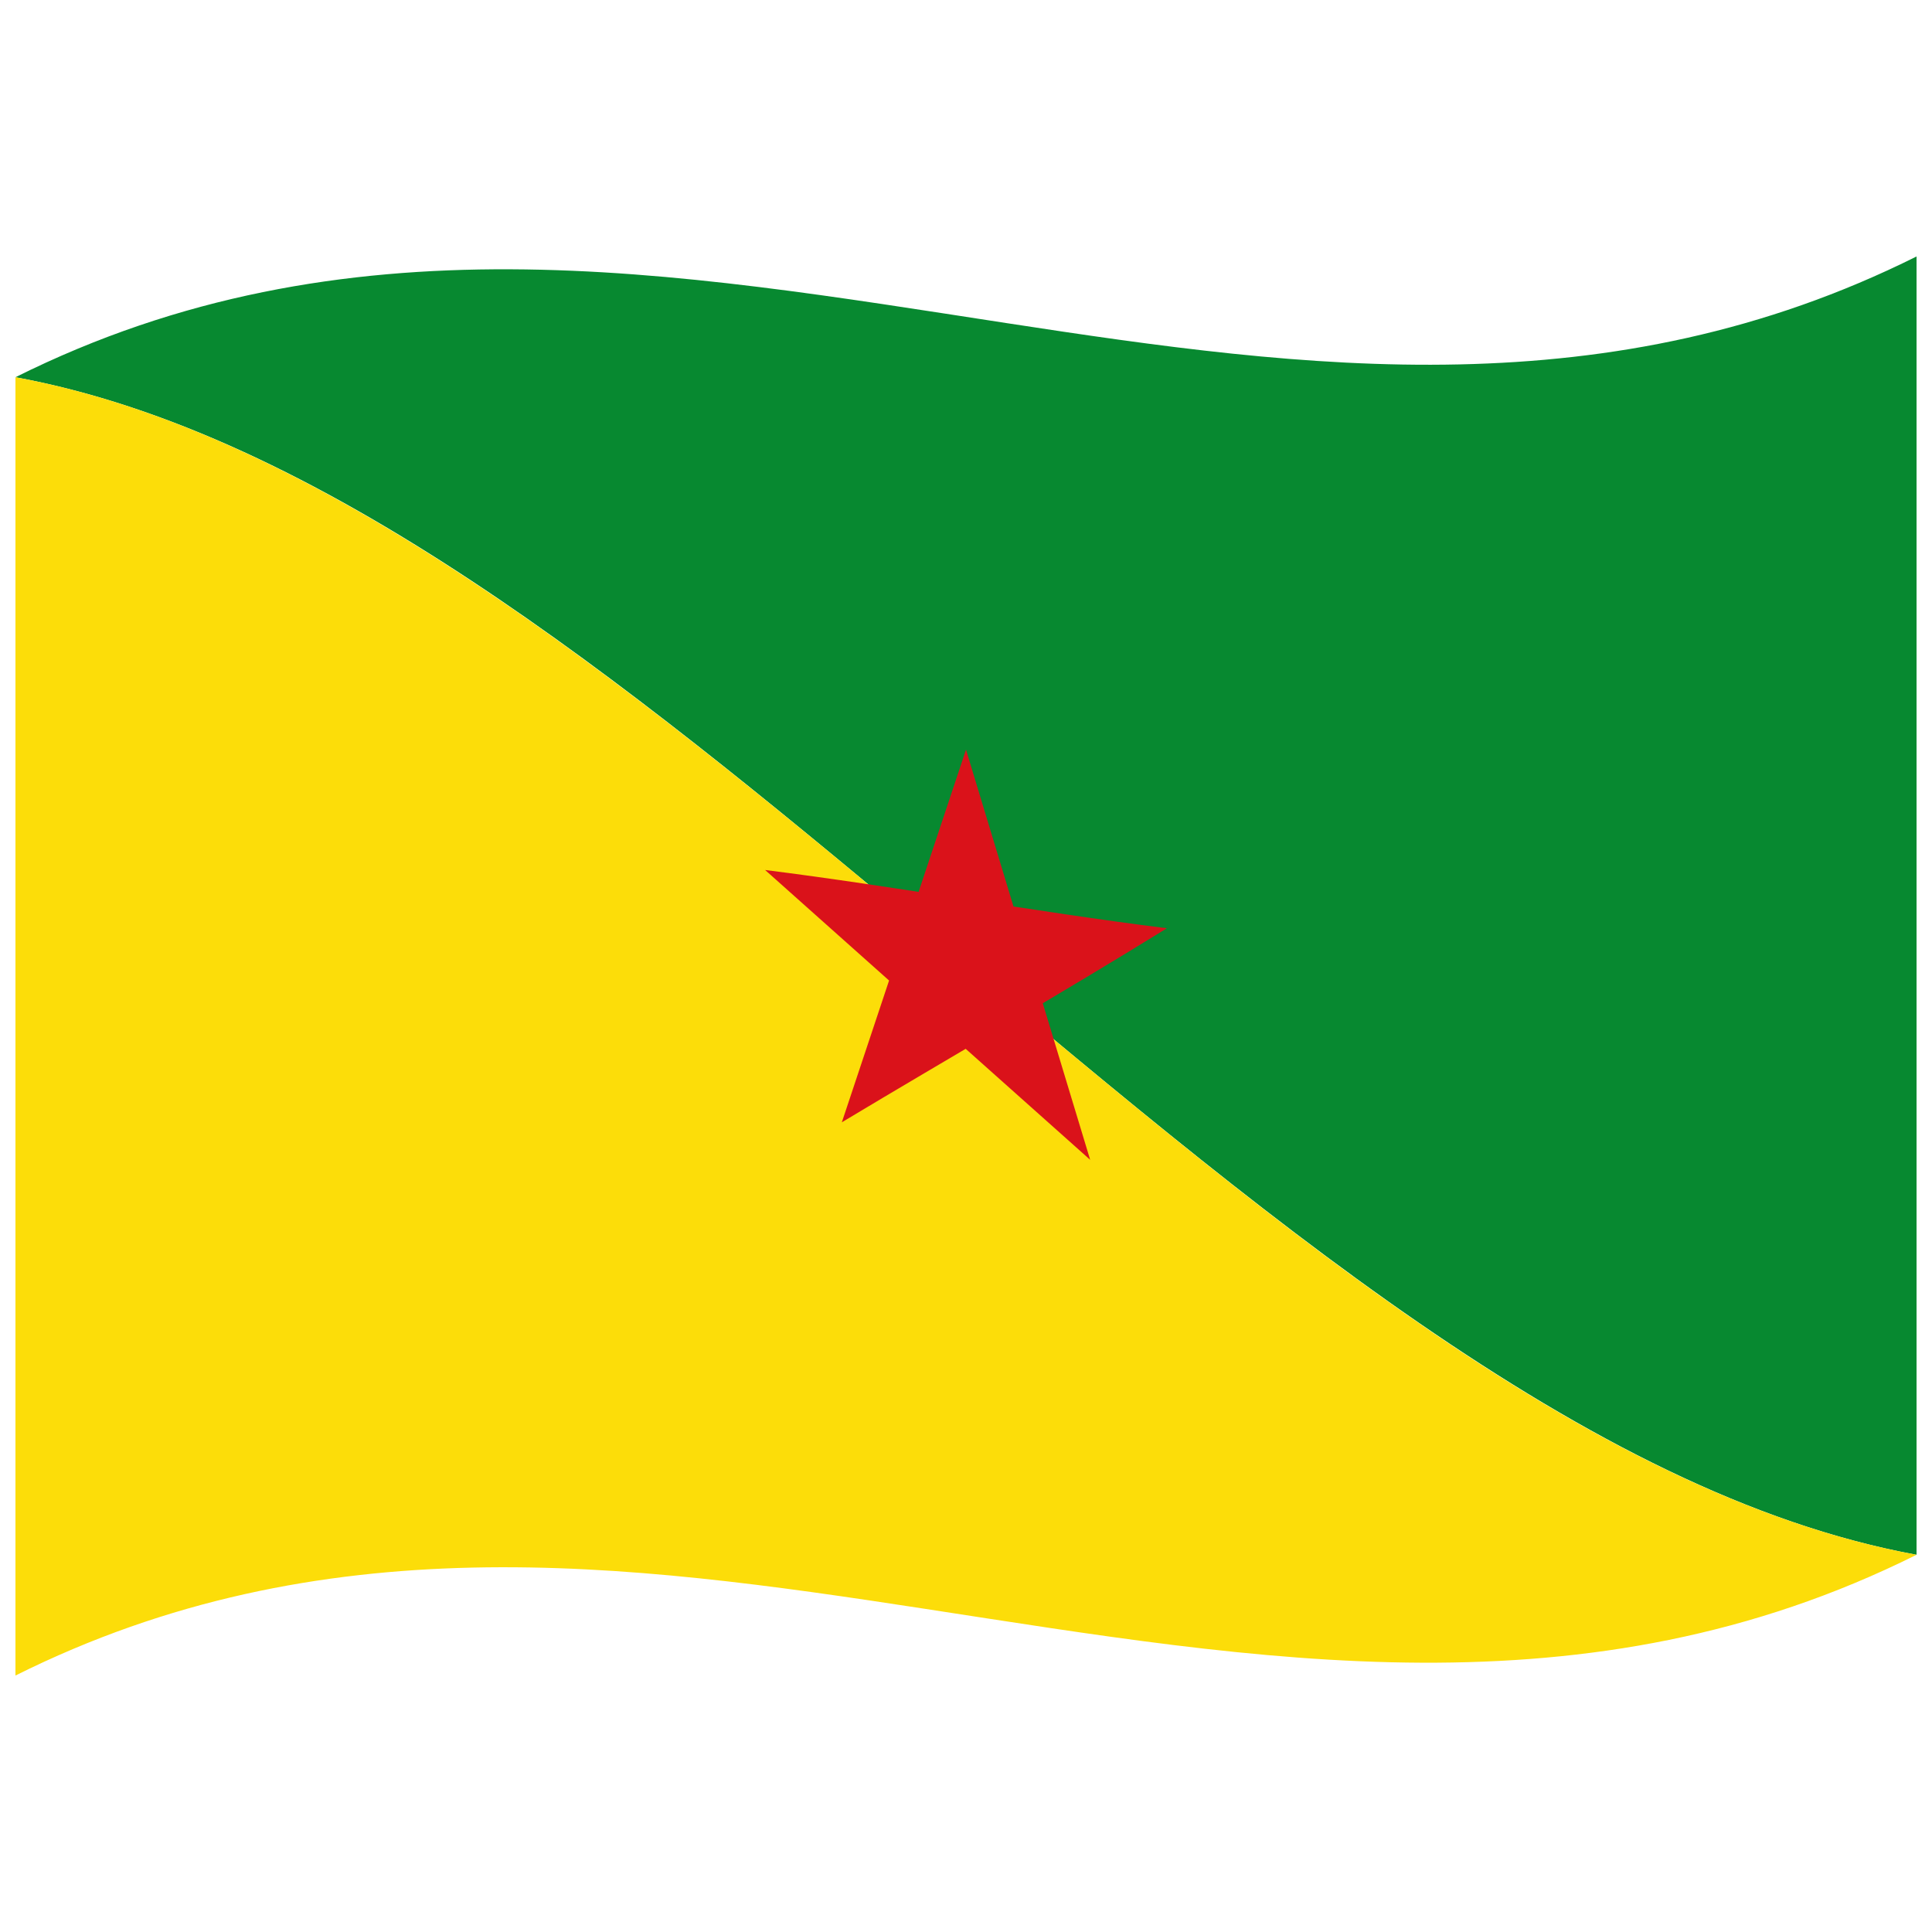
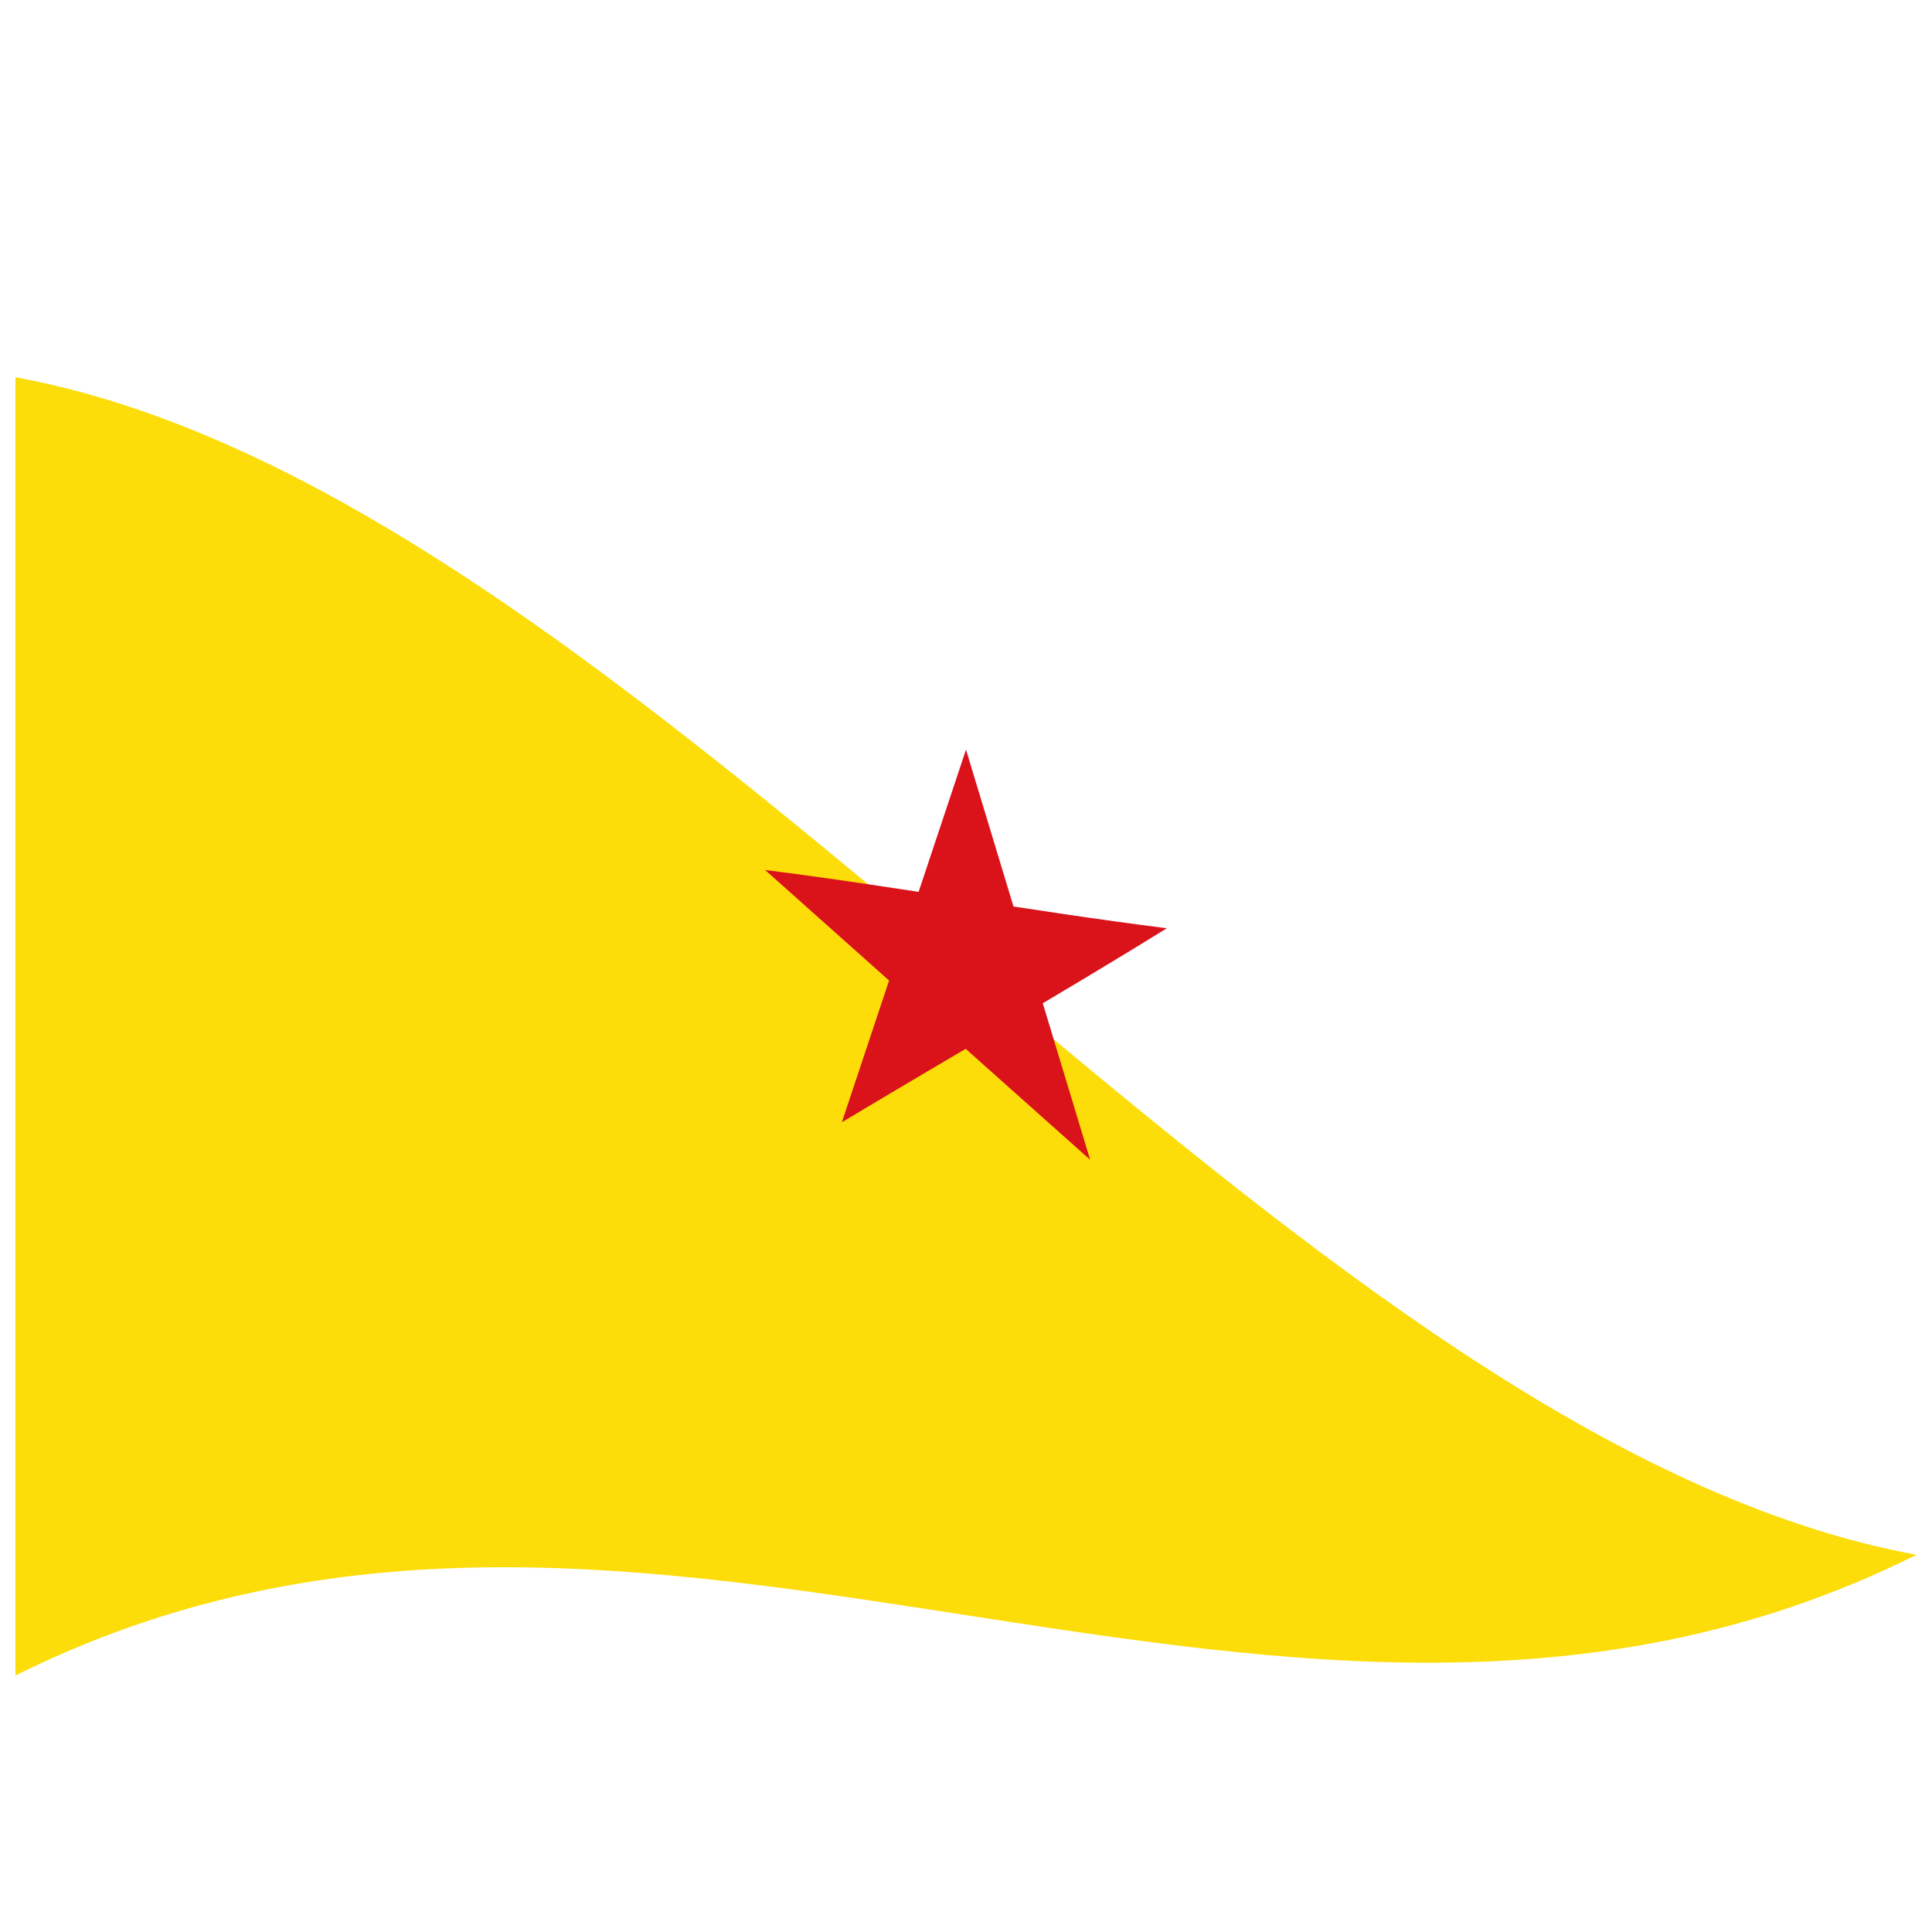
<svg xmlns="http://www.w3.org/2000/svg" id="Flag of French Guiana" viewBox="0 0 1000 1000">
  <defs />
-   <path fill="#078930" d="M8,195.25 C178.83,110.03 349.03,140.83 521.26,167.28 C676.47,191.12 833.42,211.85 992,132.75 L992,804.75 C820.42,773.21 649.16,624.71 476.07,479.96 C321.78,350.95 165.73,224.25 8,195.25" />
  <path fill="#FCDD09" d="M8,195.25 C179.58,226.79 350.84,375.29 523.93,520.04 C678.22,649.05 834.27,775.75 992,804.75 C821.17,889.97 650.97,859.17 478.74,832.72 C323.53,808.88 166.58,788.15 8,867.25 L8,195.25" />
  <path id="pentagram" fill="#DA121A" d="M500,388 L564.27,600.32 L396.02,450.31 C464.64,458.94 533.27,471.58 603.98,480.47 C548.45,514.82 492.94,546.55 435.73,580.9 L500,388" />
</svg>